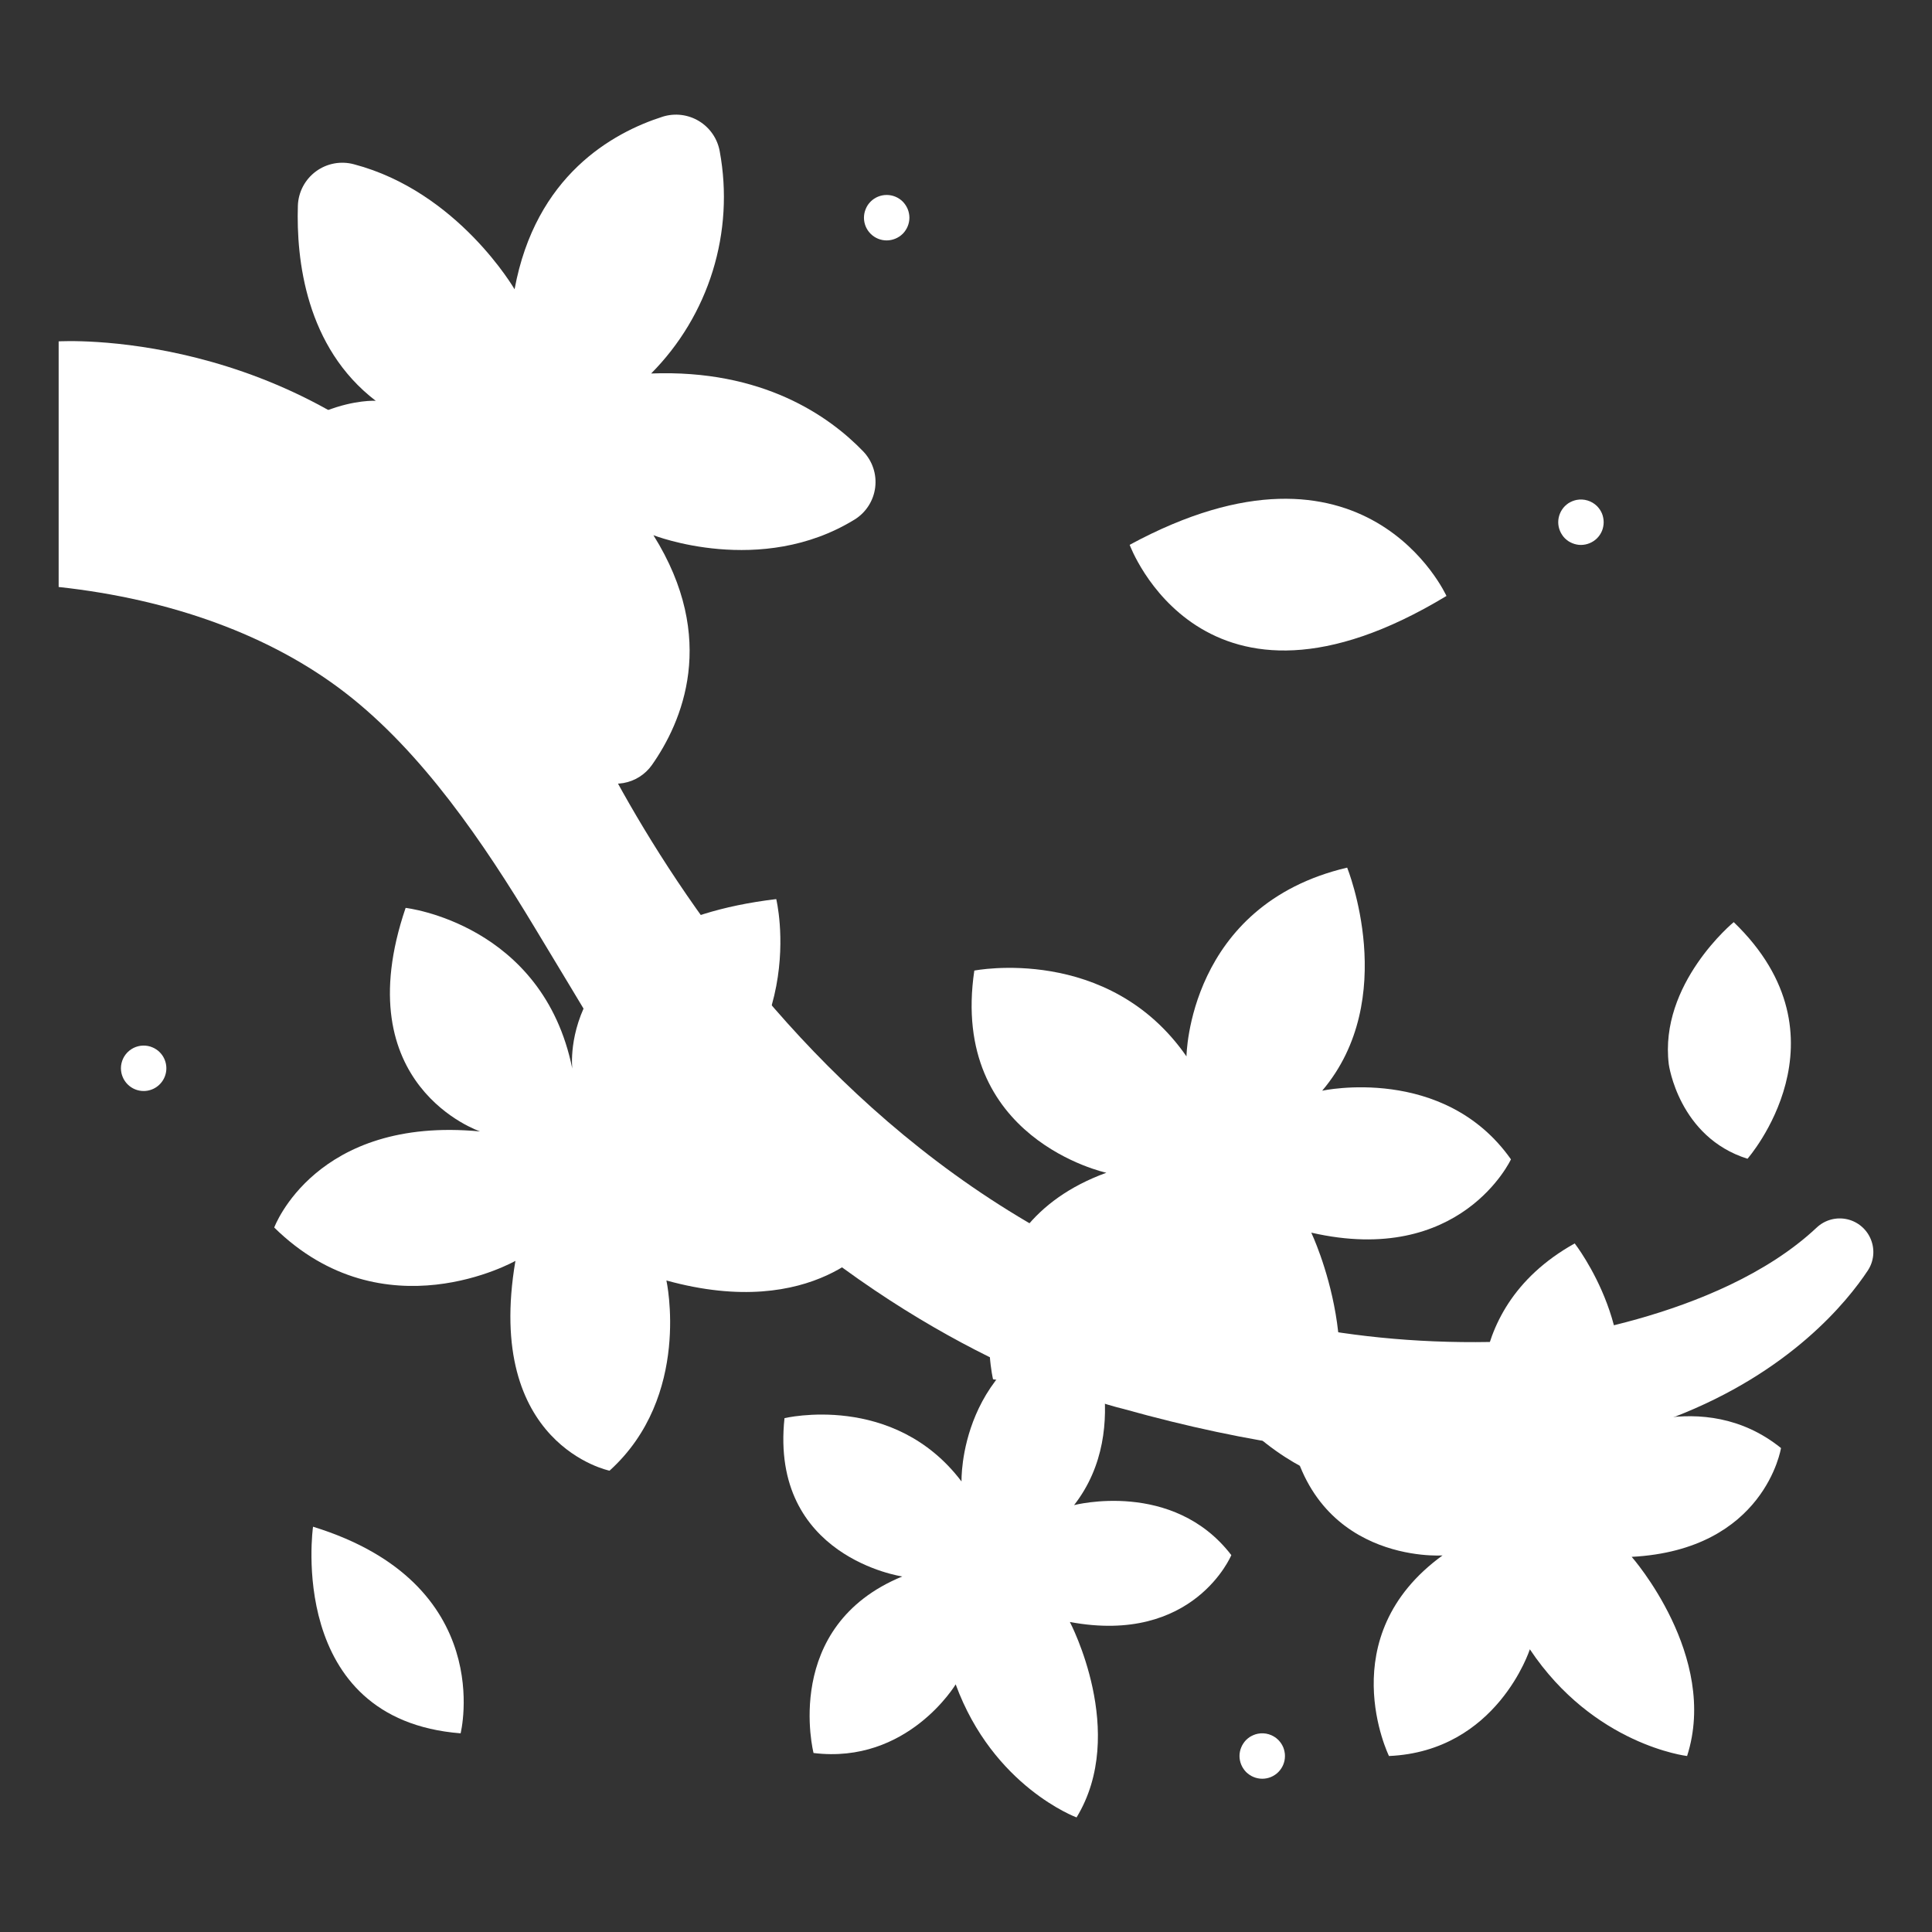
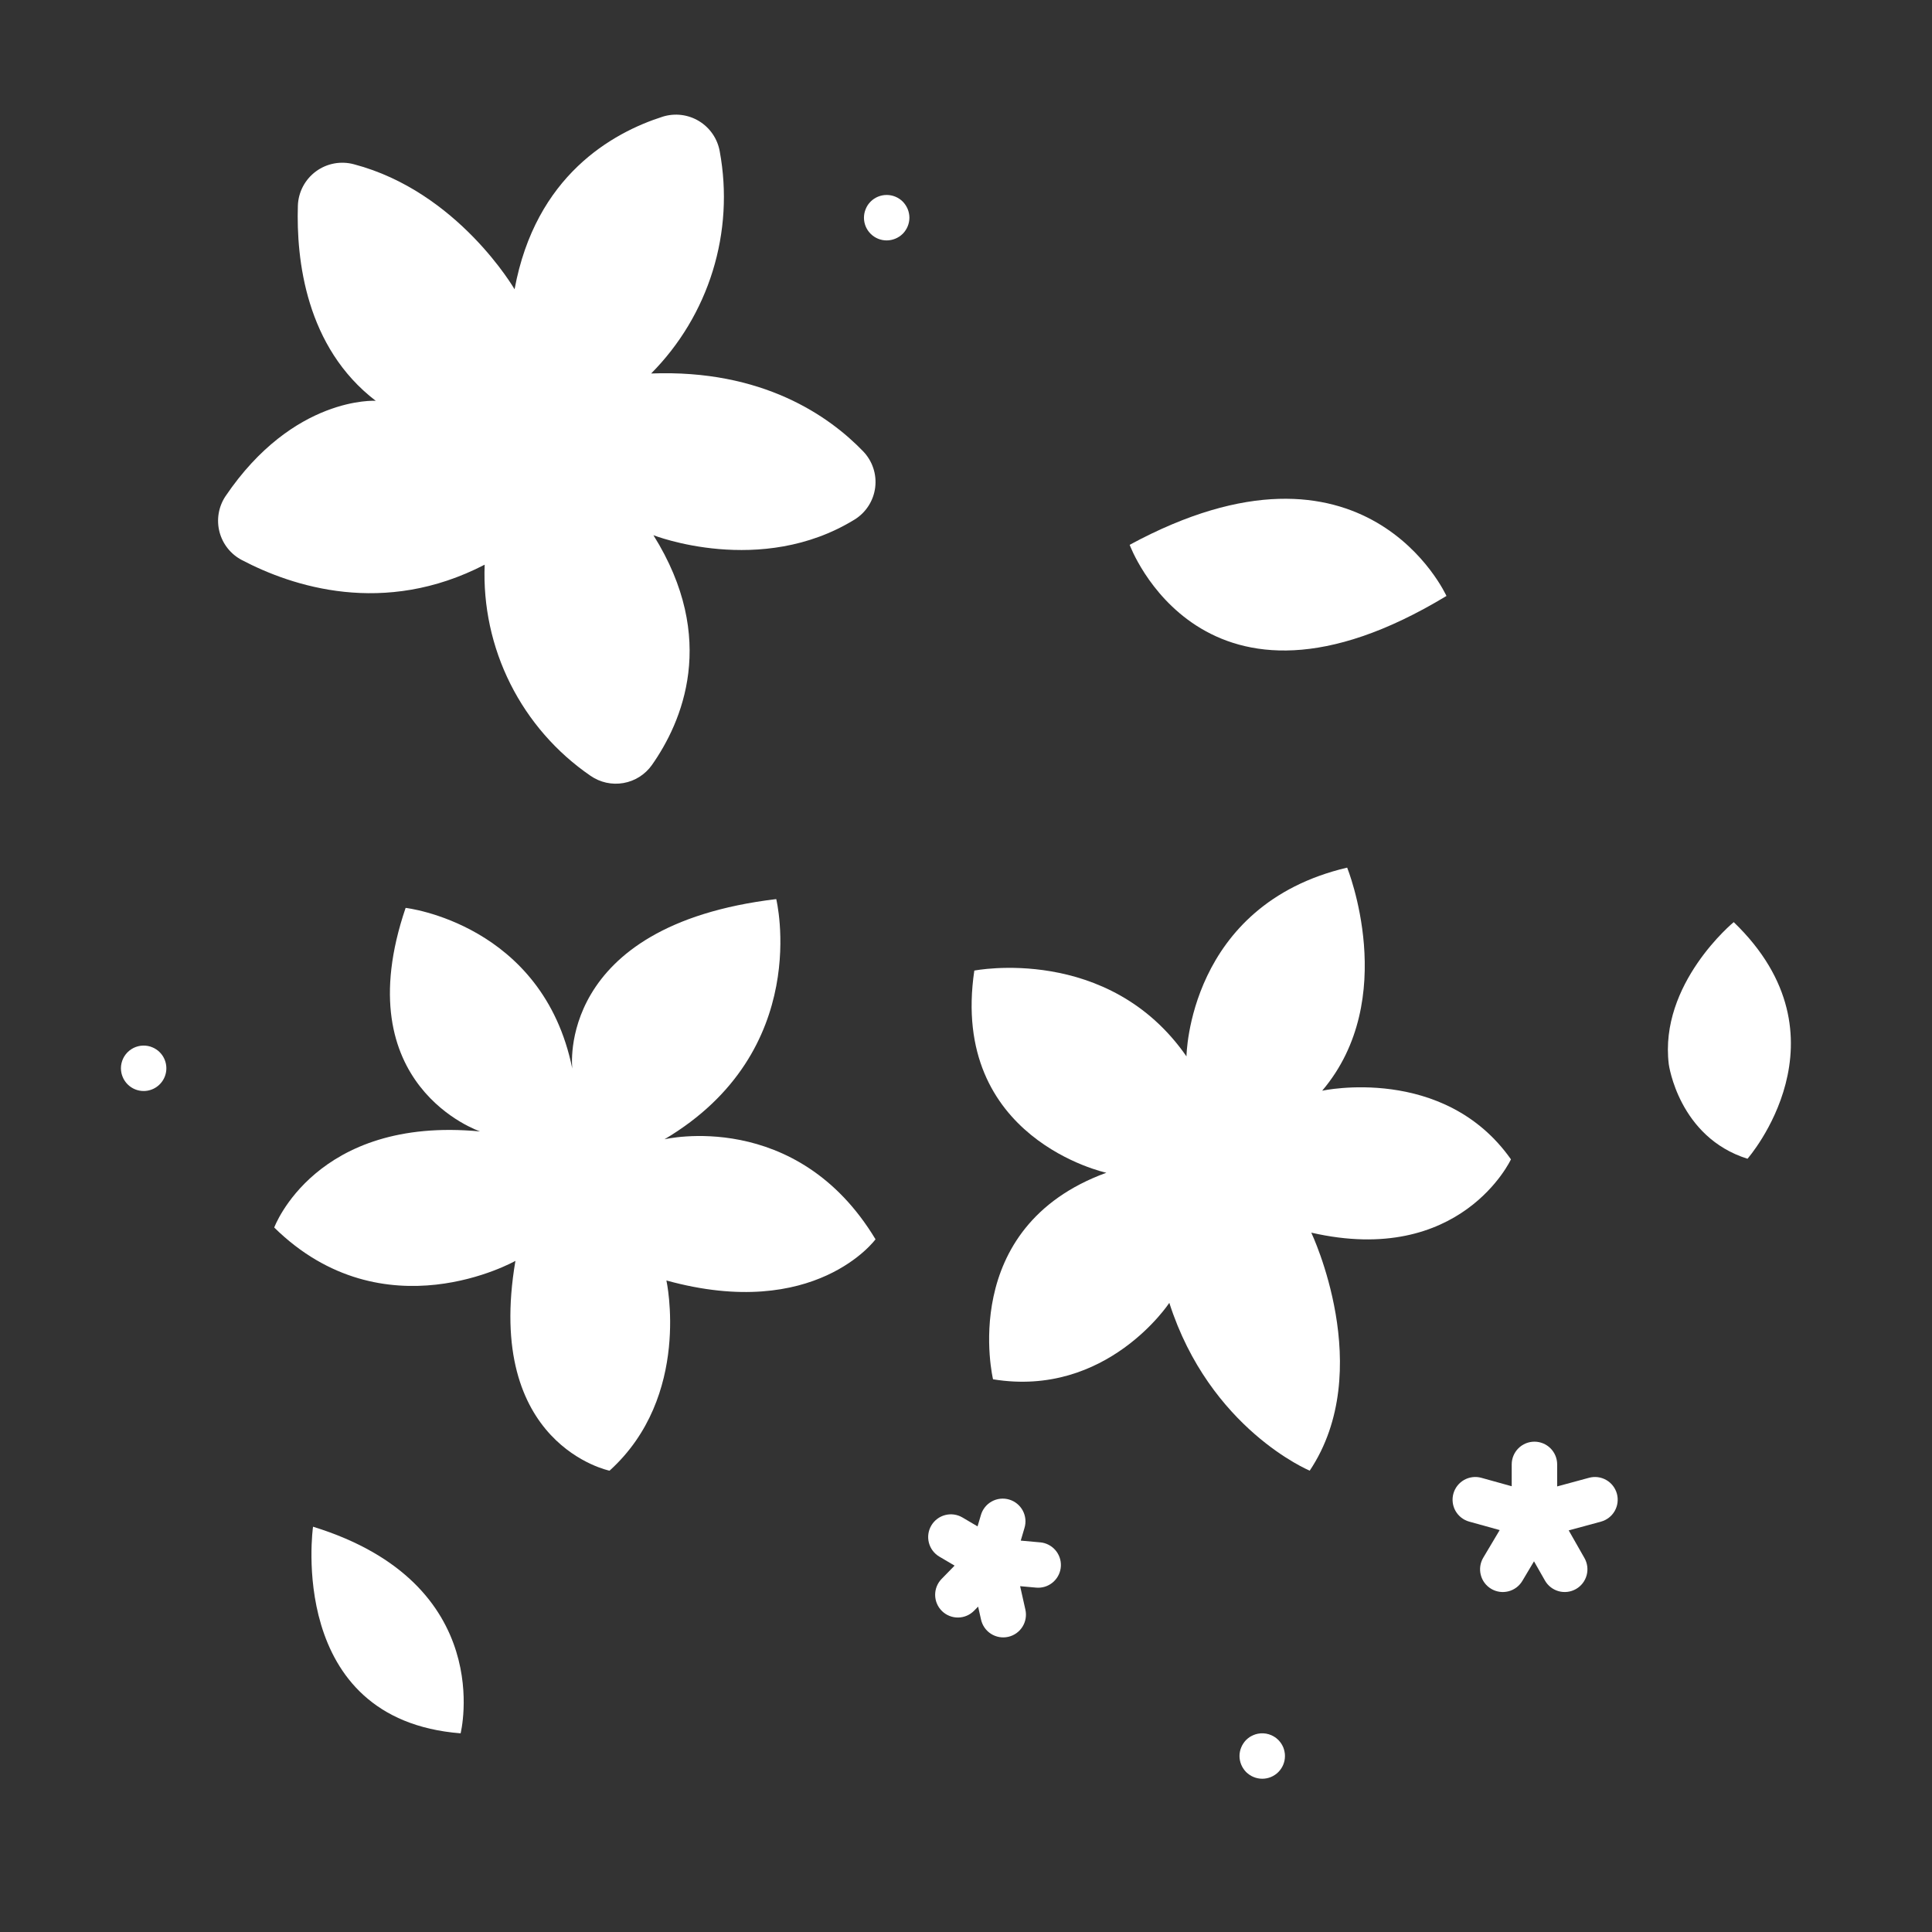
<svg xmlns="http://www.w3.org/2000/svg" width="340" height="340" viewBox="0 0 340 340" fill="none">
  <rect x="0" y="0" width="340" height="340" fill="#333333" stroke="none" />
-   <path d="M138.058 249.571C138.058 249.571 157.283 244.95 169.212 260.716C169.212 260.716 168.546 238.847 191.312 232.502C191.312 232.502 199.746 251.119 189.02 264.875C189.02 264.875 206.442 260.327 216.693 273.675C216.693 273.675 210.115 289.518 188.279 285.442C188.279 285.442 198.554 304.921 189.456 319.835C189.456 319.835 174.789 314.435 168.185 296.42C168.185 296.42 159.731 310.534 143.17 308.5C143.17 308.5 137.476 286.2 158.788 277.432C158.788 277.436 135.445 274.057 138.058 249.571Z" fill="white" />
-   <path d="M10.322 103.3V60.075C10.322 60.075 51.55 57.495 81.322 91.155C87.669 98.33 96.762 112.898 100.647 121.655C111.1 145.216 160.703 242.493 269.747 235.87C269.747 235.87 302.147 232.536 319.725 216.017C320.431 215.357 321.287 214.879 322.22 214.627C323.153 214.375 324.133 214.355 325.076 214.569C326.018 214.784 326.893 215.226 327.624 215.858C328.356 216.489 328.921 217.29 329.271 218.191C329.616 219.071 329.745 220.02 329.646 220.96C329.547 221.9 329.224 222.802 328.704 223.591C321.496 234.491 288.542 273.378 197.719 247.95C197.719 247.95 170.536 241.761 139.728 216.486L117.011 202.168C111.088 191.287 102.528 177.213 94.033 163.129C85.169 148.429 74.339 132.39 60.75 121.908C47.69 111.83 30.222 105.465 10.322 103.3Z" fill="white" />
  <path d="M52.421 36.161C52.121 45.71 53.821 61.114 66.121 70.535C66.121 70.535 51.667 69.623 39.677 87.335C39.072 88.248 38.665 89.278 38.484 90.359C38.303 91.439 38.352 92.546 38.627 93.606C38.902 94.666 39.397 95.657 40.081 96.513C40.764 97.37 41.62 98.072 42.593 98.575C51.373 103.175 67.529 108.575 85.293 99.375C85.004 106.638 86.561 113.856 89.819 120.353C93.078 126.85 97.93 132.415 103.923 136.527C105.61 137.698 107.69 138.156 109.712 137.802C111.734 137.448 113.535 136.31 114.723 134.635C120.006 127.118 126.431 112.45 114.99 94.187C114.99 94.187 133.875 101.603 150.415 91.42C151.396 90.809 152.229 89.987 152.852 89.013C153.475 88.04 153.873 86.94 154.018 85.793C154.162 84.646 154.049 83.481 153.686 82.384C153.323 81.286 152.72 80.284 151.921 79.448C145.91 73.208 134.191 64.975 114.59 65.729C119.607 60.677 123.326 54.484 125.429 47.681C127.532 40.878 127.957 33.667 126.666 26.664C126.476 25.567 126.054 24.523 125.428 23.602C124.802 22.682 123.987 21.905 123.037 21.324C122.087 20.744 121.024 20.373 119.919 20.236C118.814 20.099 117.692 20.2 116.629 20.531C107.774 23.36 94.24 30.913 90.557 50.909C90.557 50.909 80.61 33.728 62.286 28.909C61.151 28.602 59.96 28.554 58.803 28.77C57.647 28.986 56.553 29.46 55.605 30.157C54.657 30.854 53.879 31.756 53.327 32.795C52.776 33.835 52.466 34.986 52.421 36.161Z" fill="white" />
  <path d="M71.383 159.772C71.383 159.772 95.539 162.533 100.716 188.072C100.716 188.072 97.61 162.889 136.606 158.226C136.606 158.226 143.163 184.966 116.935 200.496C116.935 200.496 140.145 194.974 154.077 218.096C154.077 218.096 143.508 232.59 117.277 225.343C117.277 225.343 121.764 245.704 107.27 258.817C107.27 258.817 85.183 254.331 90.705 221.892C90.705 221.892 67.583 235.006 48.258 216.025C48.258 216.025 55.505 196.355 84.493 199.115C84.501 199.113 60.685 191.176 71.383 159.772Z" fill="white" />
-   <path d="M226.641 249.585C226.641 249.585 245.249 240.063 261.422 253.302C261.422 253.302 255.308 230.996 277.122 218.822C277.122 218.822 290.411 235.859 282.805 252.657C282.805 252.657 299.578 243.657 313.427 254.833C313.427 254.833 310.602 272.746 287.151 273.98C287.151 273.98 302.546 291.444 296.9 309.029C296.9 309.029 280.487 307.122 269.229 290.249C269.229 290.249 263.471 308.193 244.437 309.029C244.437 309.029 234.137 288.037 253.863 273.729C253.867 273.734 230.036 275.4 226.641 249.585Z" fill="white" />
  <path d="M171.463 170.806C171.463 170.806 195.074 166.139 208.8 185.906C208.8 185.906 209.075 159.275 237.078 152.687C237.078 152.687 246.412 175.748 232.685 191.945C232.685 191.945 254.099 187.278 265.904 204.025C265.904 204.025 257.119 222.968 230.763 216.925C230.763 216.925 242.294 241.125 230.489 258.812C230.489 258.812 212.918 251.517 205.78 229.28C205.78 229.28 194.799 246.026 174.758 242.732C174.758 242.732 168.344 215.993 194.7 206.384C194.699 206.387 167.071 200.456 171.463 170.806Z" fill="white" />
  <path d="M55.088 268.676C55.088 268.676 50.24 302.613 81.06 305.037C81.06 305.037 87.639 278.719 55.088 268.676Z" fill="white" />
  <path d="M198.801 95.88C198.801 95.88 211.614 130.854 254.553 104.88C254.55 104.883 240.352 73.371 198.801 95.88Z" fill="white" />
  <path d="M305.106 162.279C305.106 162.279 291.947 173.1 293.678 187.3C293.678 187.3 295.41 200.113 307.53 203.922C307.53 203.922 326.229 182.623 305.106 162.279Z" fill="white" />
  <path d="M25.281 192C24.757 192 24.239 191.897 23.755 191.696C23.271 191.495 22.831 191.201 22.461 190.83C22.271 190.647 22.103 190.443 21.961 190.22C21.813 190.004 21.689 189.773 21.591 189.53C21.49 189.292 21.414 189.044 21.362 188.79C21.311 188.53 21.284 188.265 21.281 188C21.282 187.409 21.413 186.825 21.666 186.291C21.919 185.756 22.288 185.285 22.745 184.91C23.202 184.535 23.737 184.266 24.311 184.123C24.884 183.979 25.482 183.964 26.062 184.08C26.32 184.131 26.571 184.208 26.812 184.311C27.055 184.408 27.286 184.531 27.501 184.68C27.724 184.821 27.929 184.989 28.112 185.18C28.669 185.74 29.047 186.452 29.2 187.227C29.353 188.002 29.273 188.804 28.97 189.533C28.667 190.263 28.155 190.886 27.499 191.325C26.843 191.764 26.071 191.999 25.281 192Z" fill="white" />
  <path d="M156.041 42.31C154.98 42.31 153.963 41.889 153.213 41.139C152.462 40.389 152.041 39.371 152.041 38.31C152.043 38.048 152.07 37.787 152.121 37.529C152.173 37.272 152.251 37.021 152.352 36.779C152.452 36.54 152.572 36.309 152.711 36.089C152.861 35.873 153.028 35.67 153.211 35.48C153.962 34.731 154.98 34.31 156.041 34.31C157.102 34.31 158.12 34.731 158.871 35.48C159.054 35.667 159.218 35.871 159.362 36.089C159.508 36.307 159.632 36.538 159.732 36.779C159.933 37.265 160.038 37.785 160.041 38.31C160.04 38.572 160.013 38.833 159.961 39.089C159.91 39.346 159.833 39.598 159.732 39.839C159.634 40.082 159.51 40.313 159.362 40.529C159.22 40.749 159.056 40.954 158.871 41.139C158.116 41.884 157.101 42.304 156.041 42.31Z" fill="white" />
-   <path d="M278.222 95.9C277.96 95.903 277.698 95.877 277.443 95.82C277.186 95.769 276.934 95.692 276.693 95.59C276.452 95.49 276.221 95.37 276.001 95.23C275.785 95.08 275.581 94.912 275.391 94.73C275.206 94.545 275.042 94.34 274.902 94.119C274.754 93.903 274.63 93.672 274.531 93.429C274.429 93.188 274.352 92.936 274.301 92.679C274.249 92.422 274.223 92.161 274.221 91.899C274.227 90.84 274.647 89.824 275.391 89.069C275.58 88.887 275.784 88.719 276.001 88.569C276.22 88.43 276.452 88.309 276.692 88.209C276.934 88.108 277.185 88.032 277.442 87.98C278.086 87.854 278.752 87.887 279.381 88.077C280.01 88.267 280.583 88.608 281.051 89.069C281.234 89.258 281.401 89.463 281.551 89.679C281.694 89.898 281.818 90.129 281.921 90.369C282.02 90.611 282.094 90.862 282.141 91.119C282.247 91.634 282.247 92.165 282.141 92.679C282.094 92.936 282.02 93.188 281.921 93.429C281.818 93.67 281.694 93.901 281.551 94.119C281.404 94.338 281.236 94.543 281.051 94.73C280.296 95.474 279.281 95.894 278.222 95.9Z" fill="white" />
  <path d="M222.131 313.029C221.869 313.027 221.608 313 221.352 312.949C221.095 312.898 220.843 312.821 220.602 312.719C220.359 312.62 220.128 312.496 219.911 312.349C219.693 312.205 219.488 312.041 219.301 311.859C219.118 311.672 218.955 311.468 218.812 311.249C218.665 311.033 218.54 310.801 218.442 310.559C218.339 310.318 218.262 310.066 218.211 309.809C218.104 309.294 218.104 308.763 218.211 308.249C218.262 307.992 218.339 307.74 218.442 307.499C218.54 307.257 218.665 307.025 218.812 306.809C218.955 306.59 219.118 306.386 219.301 306.199C219.491 306.017 219.695 305.85 219.911 305.699C220.131 305.56 220.362 305.439 220.602 305.339C220.843 305.237 221.095 305.16 221.352 305.109C221.997 304.981 222.663 305.013 223.292 305.204C223.922 305.394 224.495 305.735 224.961 306.199C225.144 306.388 225.311 306.592 225.461 306.809C225.604 307.028 225.728 307.258 225.831 307.499C225.93 307.741 226.003 307.992 226.051 308.249C226.108 308.505 226.134 308.767 226.131 309.029C226.132 309.554 226.029 310.075 225.828 310.56C225.627 311.046 225.332 311.487 224.961 311.859C224.589 312.23 224.148 312.525 223.662 312.726C223.177 312.927 222.656 313.03 222.131 313.029Z" fill="white" />
  <path d="M107.536 73.571C103.815 72.633 100.808 72.044 98.42 71.671C99.659 70.099 100.995 68.606 102.42 67.2C103.173 66.453 103.6 65.438 103.604 64.377C103.609 63.316 103.193 62.297 102.446 61.543C101.699 60.789 100.684 60.363 99.623 60.358C98.562 60.354 97.542 60.77 96.789 61.517C94.558 63.713 92.521 66.096 90.699 68.641L84.953 62.9C84.586 62.508 84.145 62.193 83.654 61.975C83.163 61.757 82.634 61.64 82.097 61.631C81.56 61.622 81.027 61.721 80.529 61.922C80.032 62.123 79.58 62.423 79.2 62.803C78.821 63.182 78.522 63.635 78.32 64.132C78.119 64.63 78.021 65.163 78.03 65.7C78.039 66.237 78.157 66.766 78.375 67.257C78.593 67.747 78.908 68.189 79.301 68.555L84.941 74.2L77.341 78.62C76.887 78.884 76.489 79.235 76.171 79.653C75.852 80.071 75.619 80.547 75.485 81.055C75.35 81.563 75.317 82.092 75.387 82.613C75.458 83.133 75.63 83.635 75.894 84.089C76.158 84.543 76.509 84.941 76.927 85.259C77.344 85.578 77.821 85.811 78.329 85.945C78.837 86.08 79.366 86.113 79.886 86.042C80.407 85.972 80.909 85.8 81.363 85.536L88.892 81.158C89.544 83.622 90.453 86.992 91.671 91.366C91.808 91.876 92.044 92.355 92.367 92.773C92.69 93.191 93.092 93.541 93.551 93.803C94.01 94.065 94.516 94.234 95.041 94.299C95.565 94.364 96.097 94.325 96.606 94.183C97.115 94.041 97.591 93.8 98.007 93.474C98.422 93.147 98.769 92.742 99.026 92.28C99.284 91.819 99.448 91.311 99.508 90.786C99.568 90.261 99.524 89.73 99.378 89.222C98.24 85.132 97.369 81.91 96.731 79.505C98.918 79.833 101.839 80.387 105.582 81.331C105.903 81.412 106.233 81.453 106.564 81.453C107.54 81.454 108.483 81.097 109.214 80.451C109.946 79.805 110.416 78.913 110.536 77.944C110.656 76.975 110.417 75.996 109.865 75.191C109.313 74.386 108.486 73.81 107.539 73.573L107.536 73.571Z" fill="white" />
-   <path d="M112.744 204.063C110.677 203.912 108.621 203.632 106.589 203.223C107.301 201.99 108.168 200.855 109.171 199.845C109.542 199.473 109.837 199.032 110.038 198.547C110.239 198.061 110.342 197.541 110.342 197.016C110.342 196.491 110.238 195.971 110.037 195.485C109.836 195 109.542 194.559 109.17 194.188C108.799 193.816 108.357 193.522 107.872 193.321C107.387 193.12 106.867 193.017 106.341 193.017C105.816 193.017 105.296 193.12 104.811 193.321C104.325 193.522 103.884 193.817 103.513 194.189C102.417 195.286 101.427 196.486 100.558 197.771C99.821 196.924 99.04 196.116 98.22 195.349C97.835 194.981 97.38 194.693 96.883 194.503C96.385 194.313 95.855 194.225 95.323 194.242C94.79 194.26 94.267 194.384 93.783 194.607C93.299 194.83 92.865 195.147 92.505 195.54C92.146 195.932 91.868 196.393 91.689 196.895C91.51 197.396 91.433 197.929 91.462 198.46C91.492 198.992 91.627 199.513 91.86 199.991C92.093 200.47 92.419 200.898 92.82 201.249C92.835 201.263 93.6 201.975 94.543 203.049C92.885 203.545 91.269 204.169 89.707 204.915C89.234 205.142 88.81 205.461 88.46 205.853C88.109 206.244 87.84 206.701 87.666 207.197C87.493 207.693 87.418 208.218 87.448 208.742C87.477 209.267 87.609 209.78 87.837 210.254C88.065 210.727 88.384 211.151 88.775 211.501C89.167 211.851 89.624 212.121 90.119 212.294C90.615 212.468 91.14 212.542 91.665 212.513C92.189 212.484 92.703 212.351 93.176 212.124C94.55 211.469 95.98 210.938 97.448 210.537C97.479 212.369 97.394 214.202 97.194 216.024C97.082 217.073 97.388 218.124 98.047 218.948C98.707 219.772 99.665 220.302 100.713 220.423C101.761 220.544 102.815 220.246 103.644 219.594C104.473 218.942 105.011 217.988 105.141 216.941C105.355 215.022 105.459 213.092 105.452 211.161C107.655 211.579 109.879 211.871 112.115 212.037C112.222 212.046 112.328 212.05 112.434 212.05C113.466 212.047 114.457 211.645 115.199 210.928C115.942 210.212 116.379 209.236 116.419 208.205C116.459 207.174 116.099 206.167 115.414 205.395C114.729 204.623 113.773 204.146 112.744 204.063Z" fill="white" />
  <path d="M183.068 271.432L179.635 271.122L180.287 268.912C180.443 268.406 180.498 267.874 180.447 267.347C180.396 266.82 180.241 266.309 179.991 265.842C179.741 265.375 179.4 264.963 178.989 264.629C178.579 264.294 178.106 264.045 177.598 263.895C177.09 263.745 176.557 263.698 176.031 263.755C175.504 263.813 174.995 263.974 174.531 264.23C174.068 264.486 173.66 264.832 173.331 265.247C173.002 265.662 172.758 266.138 172.615 266.647L172.033 268.618L169.374 267.05C168.46 266.511 167.37 266.358 166.342 266.623C165.315 266.888 164.435 267.55 163.896 268.464C163.357 269.378 163.204 270.468 163.469 271.495C163.734 272.523 164.396 273.402 165.31 273.941L167.993 275.523L165.707 277.864C165.34 278.24 165.051 278.685 164.856 279.172C164.66 279.66 164.563 280.182 164.57 280.707C164.576 281.232 164.686 281.751 164.893 282.234C165.099 282.717 165.399 283.154 165.775 283.521C166.151 283.888 166.596 284.177 167.083 284.372C167.571 284.567 168.093 284.664 168.618 284.658C169.143 284.652 169.662 284.542 170.145 284.335C170.628 284.128 171.065 283.828 171.432 283.452L172.132 282.737L172.64 284.995C172.751 285.512 172.963 286.001 173.265 286.435C173.566 286.87 173.95 287.24 174.395 287.524C174.841 287.809 175.338 288.003 175.858 288.094C176.379 288.186 176.912 288.173 177.428 288.057C177.943 287.941 178.431 287.724 178.862 287.419C179.293 287.114 179.66 286.726 179.94 286.278C180.221 285.83 180.41 285.332 180.496 284.81C180.583 284.289 180.565 283.756 180.445 283.241L179.524 279.141L182.351 279.396C182.473 279.407 182.595 279.412 182.715 279.412C183.743 279.409 184.73 279.01 185.471 278.298C186.213 277.587 186.652 276.617 186.698 275.59C186.743 274.563 186.392 273.558 185.717 272.784C185.041 272.009 184.093 271.524 183.07 271.429L183.068 271.432Z" fill="white" />
  <path d="M225.318 200.838L219.699 200.378L222.177 194.196C222.372 193.708 222.47 193.187 222.464 192.662C222.458 192.137 222.348 191.618 222.141 191.135C221.935 190.652 221.635 190.214 221.259 189.847C220.884 189.48 220.439 189.19 219.952 188.995C219.464 188.8 218.943 188.702 218.418 188.708C217.892 188.714 217.373 188.824 216.89 189.03C216.408 189.237 215.97 189.537 215.603 189.912C215.236 190.288 214.946 190.732 214.751 191.22L212.125 197.771C210.162 196.541 208.102 195.473 205.966 194.578C204.98 194.196 203.883 194.22 202.915 194.645C201.947 195.069 201.186 195.86 200.799 196.843C200.412 197.827 200.43 198.924 200.849 199.894C201.268 200.864 202.054 201.629 203.036 202.022C204.685 202.731 206.278 203.562 207.803 204.508L201.641 210.808C201.266 211.182 200.969 211.627 200.767 212.116C200.565 212.606 200.462 213.131 200.465 213.661C200.468 214.19 200.575 214.714 200.782 215.202C200.989 215.69 201.29 216.131 201.669 216.502C202.048 216.872 202.496 217.163 202.989 217.359C203.481 217.554 204.007 217.65 204.537 217.64C205.066 217.631 205.589 217.516 206.074 217.303C206.559 217.09 206.997 216.783 207.362 216.399L211.817 211.841C212.329 214.123 212.623 216.448 212.693 218.786C212.685 219.847 213.098 220.867 213.842 221.623C214.586 222.379 215.6 222.809 216.661 222.817H216.694C217.749 222.817 218.762 222.4 219.511 221.657C220.26 220.914 220.685 219.904 220.694 218.849C220.584 215.312 220.1 211.797 219.25 208.362L224.664 208.806C224.776 208.815 224.886 208.819 224.996 208.819C226.027 208.816 227.017 208.415 227.759 207.7C228.502 206.985 228.94 206.011 228.981 204.981C229.023 203.951 228.665 202.944 227.983 202.171C227.301 201.399 226.346 200.919 225.319 200.833L225.318 200.838Z" fill="white" />
  <path d="M284.549 262.879C284.271 261.855 283.598 260.984 282.678 260.456C281.757 259.929 280.665 259.788 279.642 260.066L274.036 261.586V257.711C274.036 256.65 273.614 255.633 272.864 254.883C272.114 254.132 271.096 253.711 270.036 253.711C268.975 253.711 267.957 254.132 267.207 254.883C266.457 255.633 266.036 256.65 266.036 257.711V261.554L260.697 260.071C260.19 259.931 259.661 259.891 259.14 259.955C258.619 260.019 258.115 260.185 257.658 260.444C257.201 260.702 256.799 261.048 256.475 261.462C256.152 261.876 255.913 262.35 255.773 262.856C255.632 263.362 255.593 263.891 255.657 264.412C255.721 264.934 255.887 265.438 256.145 265.895C256.404 266.352 256.75 266.754 257.164 267.077C257.578 267.401 258.051 267.639 258.558 267.78L263.921 269.269L261.031 274.124C260.762 274.575 260.585 275.075 260.509 275.595C260.434 276.115 260.461 276.645 260.591 277.154C260.72 277.663 260.948 278.142 261.262 278.563C261.577 278.984 261.971 279.339 262.422 279.607C262.874 279.876 263.373 280.053 263.893 280.129C264.413 280.204 264.943 280.177 265.452 280.047C265.961 279.918 266.44 279.69 266.861 279.376C267.282 279.061 267.637 278.667 267.906 278.216L269.959 274.765L271.886 278.149C272.145 278.605 272.493 279.006 272.908 279.329C273.322 279.651 273.797 279.889 274.303 280.028C274.81 280.167 275.339 280.205 275.86 280.139C276.381 280.074 276.885 279.906 277.341 279.646C277.798 279.387 278.199 279.039 278.521 278.624C278.843 278.21 279.081 277.735 279.22 277.229C279.359 276.722 279.397 276.193 279.331 275.672C279.266 275.151 279.098 274.647 278.839 274.191L276.068 269.323L281.736 267.786C282.759 267.508 283.631 266.835 284.158 265.915C284.686 264.995 284.826 263.903 284.549 262.879Z" fill="white" />
</svg>